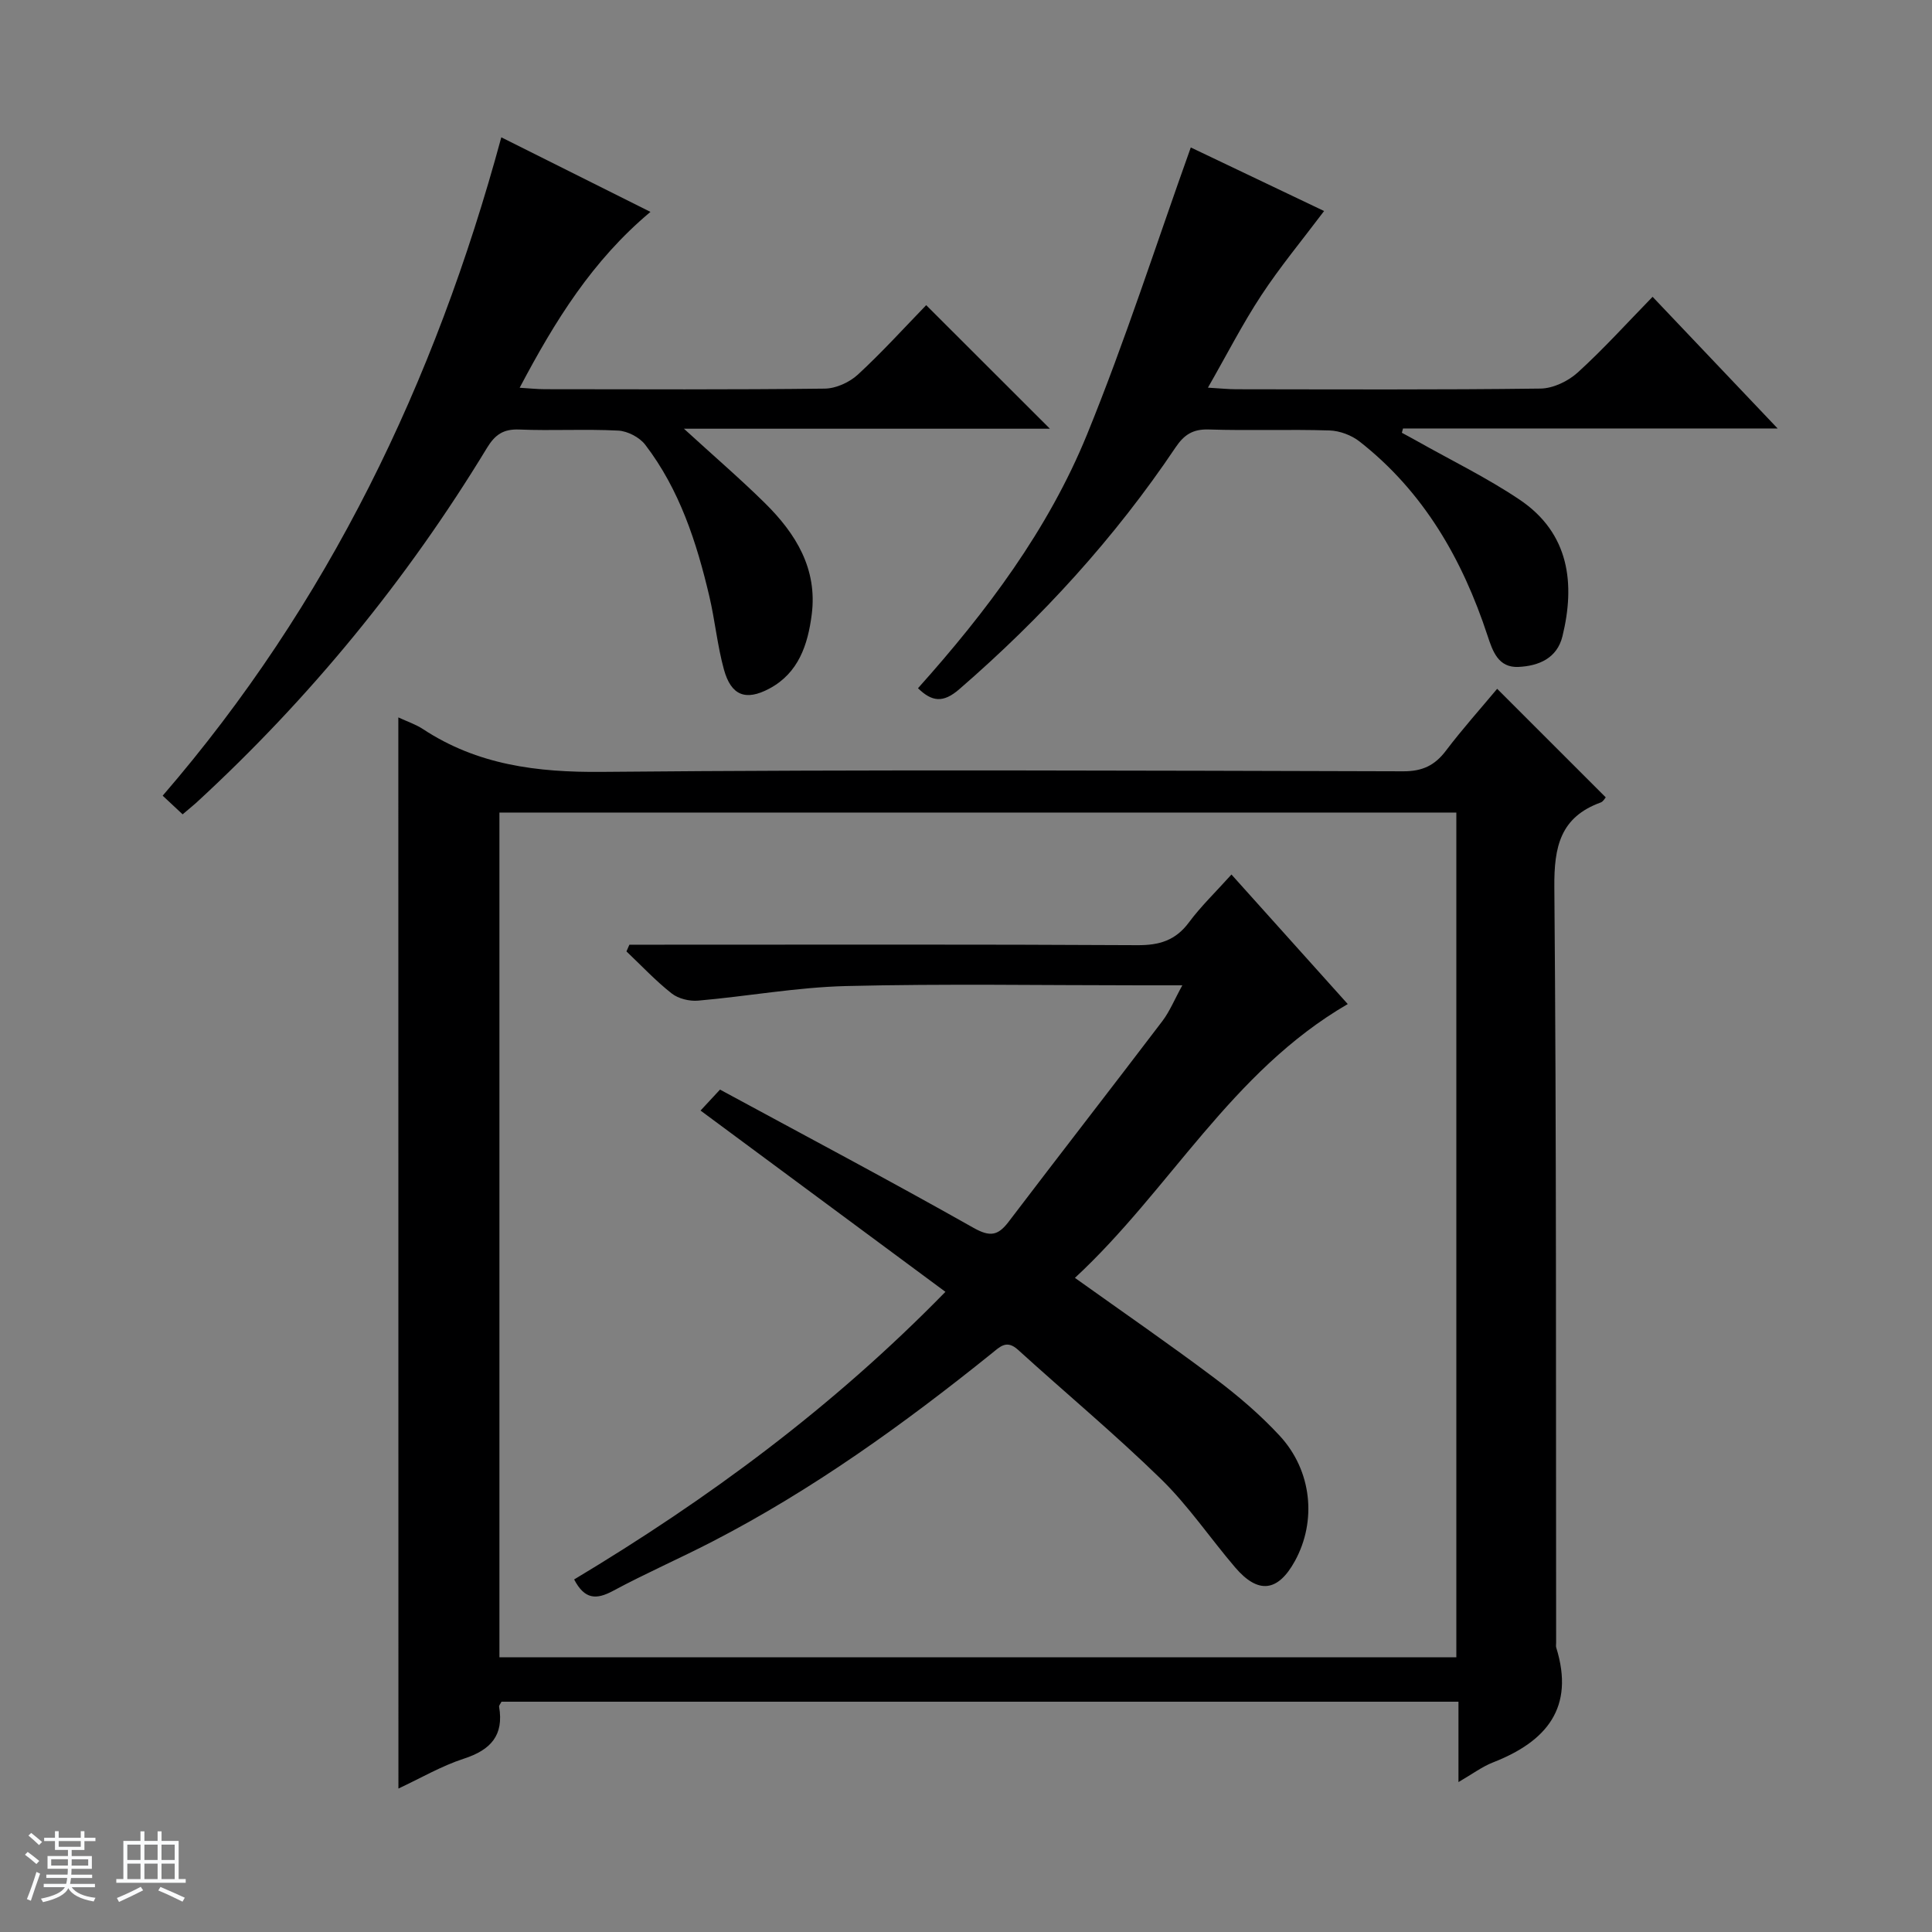
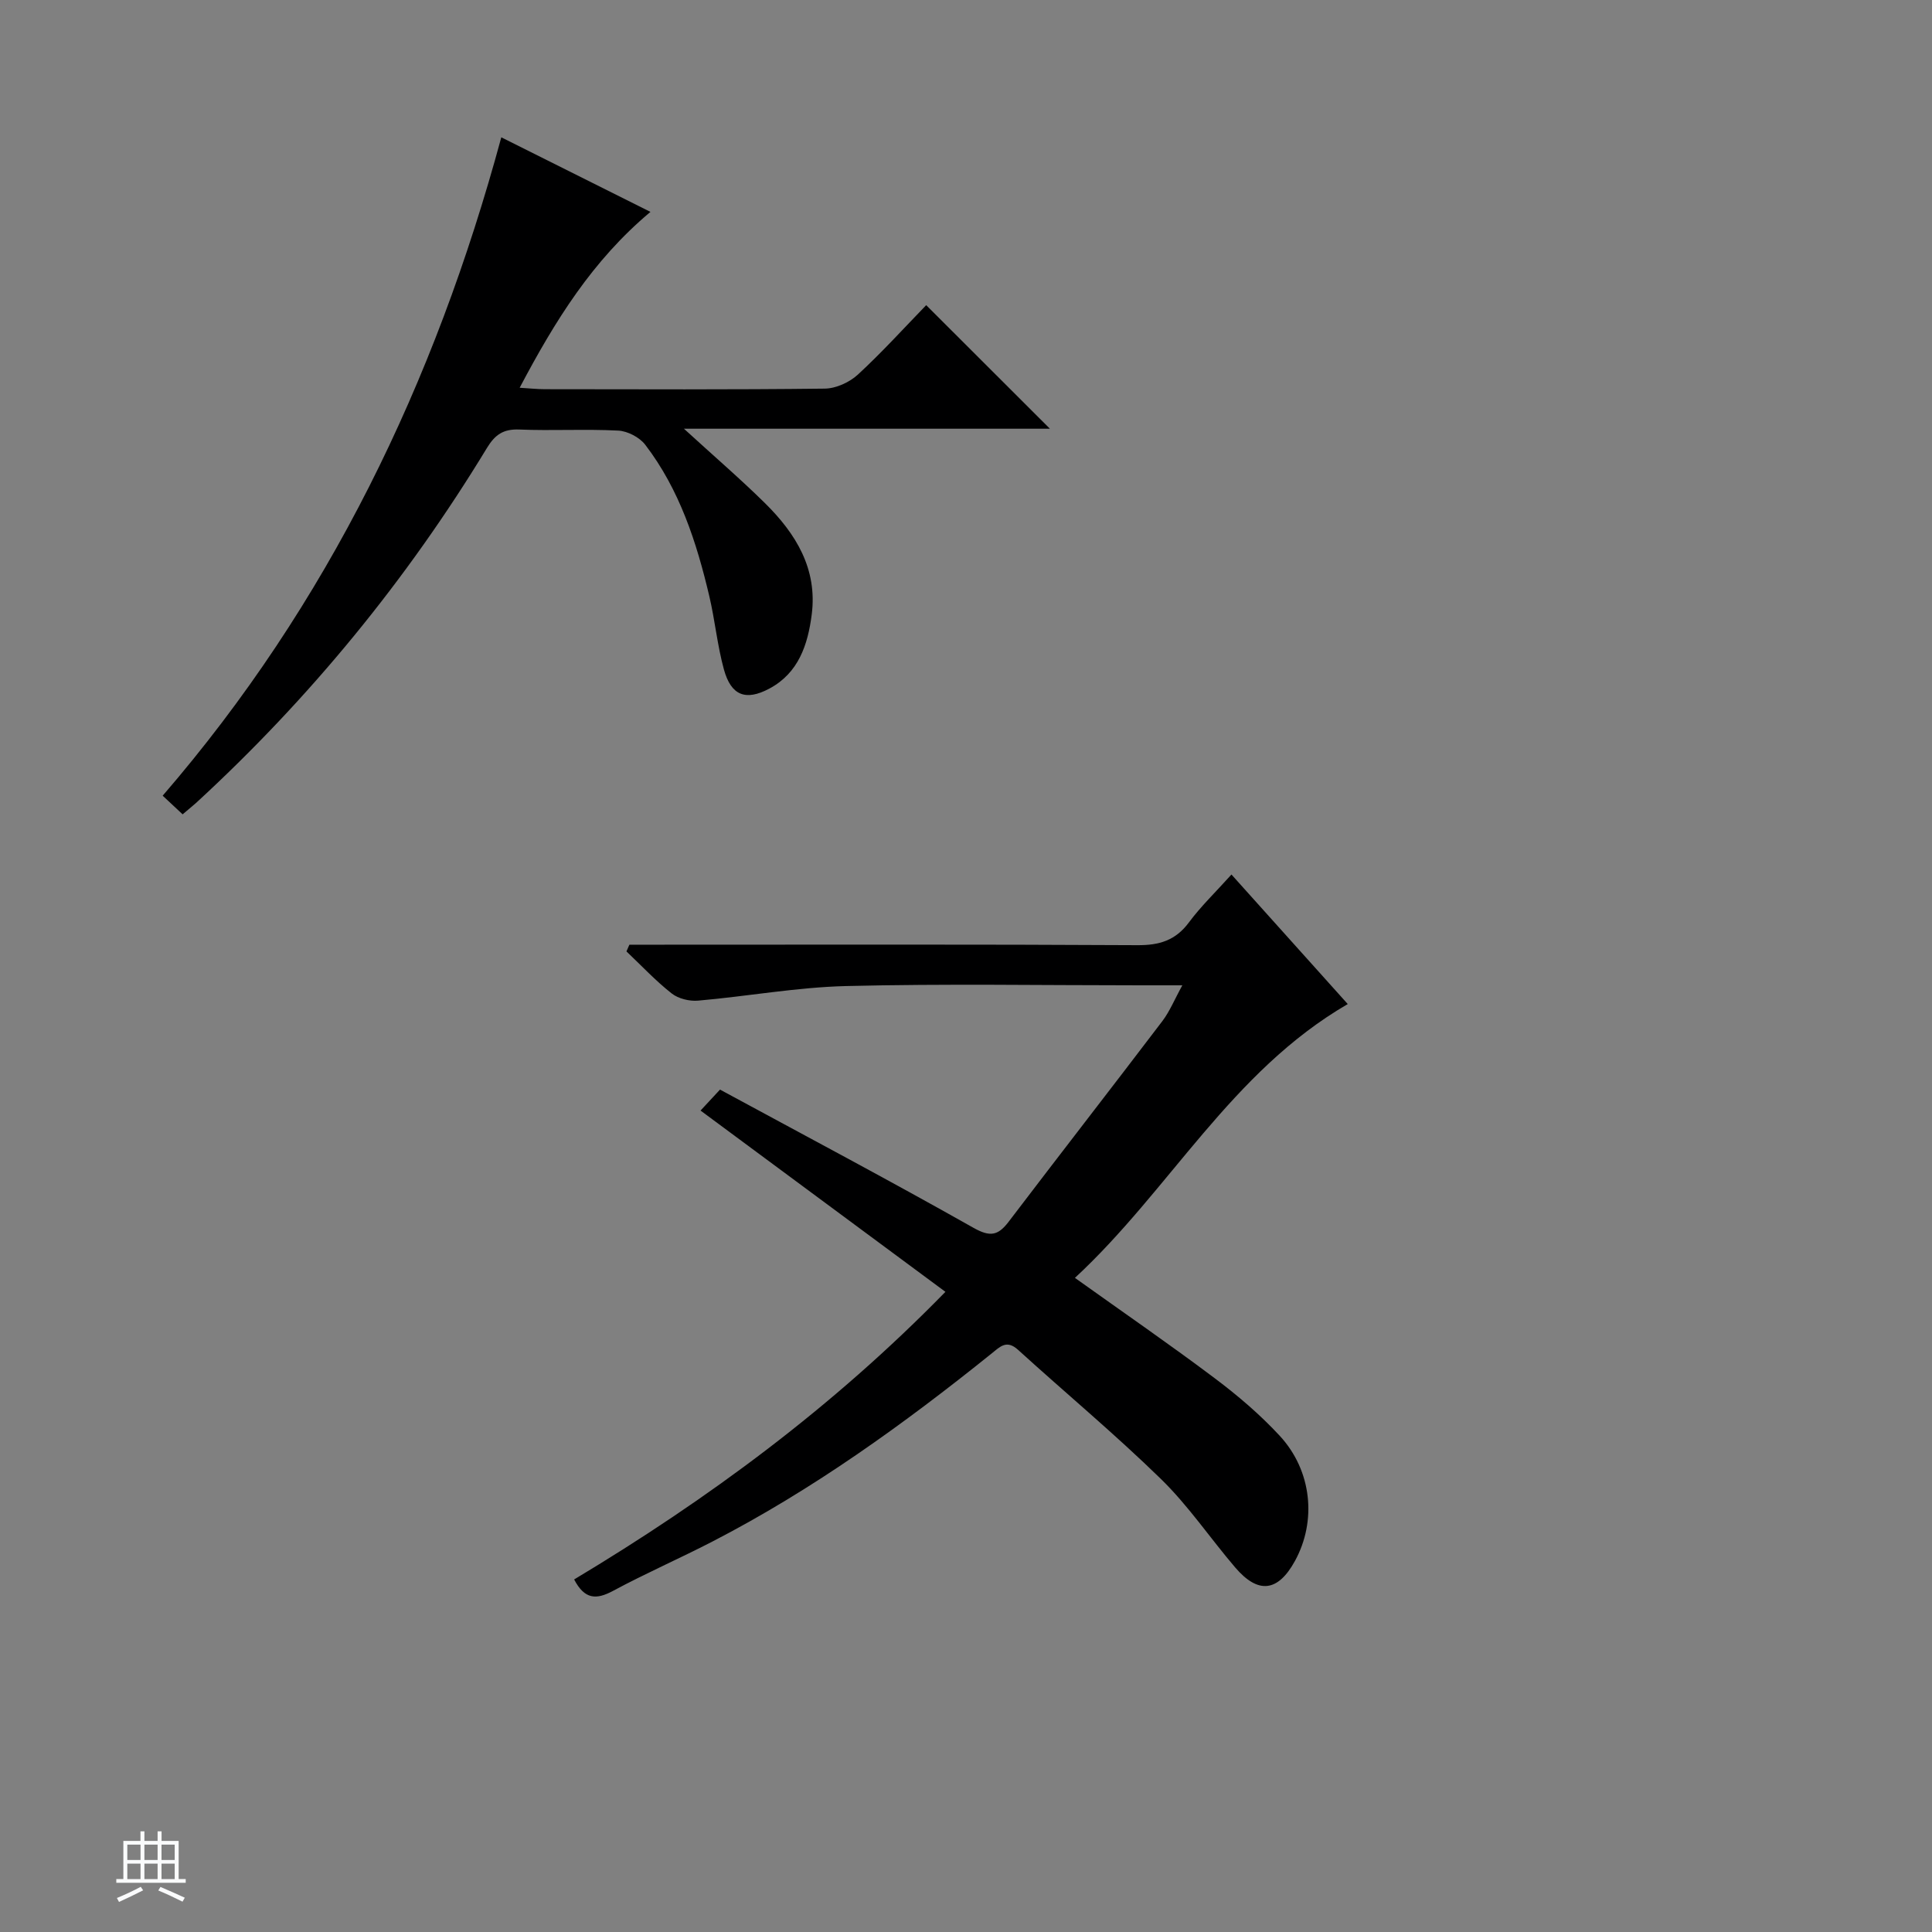
<svg xmlns="http://www.w3.org/2000/svg" enable-background="new 0 0 400 400" viewBox="0 0 400 400">
  <rect x="0" y="0" width="400" height="400" fill="#808080" stroke="none" />
-   <path d="m5.17 384 .56-.58c.85.61 1.65 1.24 2.4 1.87l-.59.64c-.84-.73-1.63-1.38-2.37-1.93m1.22 9.53-.82-.34c.71-1.76 1.37-3.64 1.98-5.63.24.13.5.25.76.36-.6 1.67-1.24 3.54-1.92 5.61m-.5-13.5.57-.54c.56.44 1.31 1.06 2.26 1.87l-.64.64c-.68-.66-1.41-1.32-2.19-1.97m3.25.46h2.24v-1.36h.77v1.36h4.57v-1.36h.76v1.36h2.28v.69h-2.28v1.84h-2.64v1.26h4.18v2.64h-4.21c0 .45-.02.86-.05 1.21h4.32v.69h-4.38c-.04.34-.1.75-.19 1.22h5.15v.69h-4.82c.87 1.19 2.51 1.92 4.93 2.19-.17.31-.3.57-.37.76-2.77-.49-4.52-1.41-5.26-2.76-.56 1.26-2.3 2.23-5.24 2.9-.12-.24-.26-.48-.43-.72 2.73-.55 4.38-1.34 4.96-2.38h-4.38v-.69h4.65c.1-.38.17-.79.21-1.22h-4.32v-.69h4.4c.03-.34.05-.75.05-1.21h-4.2v-2.64h4.23v-1.26h-2.69v-1.84h-2.24zm1.46 4.46v1.29h3.45c.01-.4.02-.57.01-.53v-.32-.45h-3.46zm1.55-2.59h4.57v-1.19h-4.57zm6.11 2.59h-3.42v.77c-.01.19-.01.37-.02.53h3.44z" fill="#fafbfc" />
  <path d="m32.63 379.16h.82v1.98h3.54v7.89h1.46v.78h-14.37v-.78h1.46v-7.89h3.54v-1.98h.82v1.98h2.73zm-3.49 11.48.5.73c-1.61.82-3.28 1.63-5 2.41-.13-.27-.28-.55-.44-.82 1.75-.72 3.4-1.49 4.94-2.32m-2.78-5.55h2.73v-3.18h-2.73zm0 3.95h2.73v-3.2h-2.73zm3.54-3.95h2.73v-3.18h-2.73zm0 3.95h2.73v-3.2h-2.73zm7.89 4.68c-1.84-.92-3.51-1.7-5.02-2.32l.45-.73c1.89.8 3.57 1.55 5.04 2.23zm-1.62-11.81h-2.73v3.18h2.73zm-2.73 7.13h2.73v-3.2h-2.73v3.19z" fill="#fafbfc" />
  <g fill="#000001">
-     <path d="m82.47 148.53c1.85.86 3.61 1.44 5.1 2.42 11.29 7.43 23.62 8.98 37.01 8.86 55.31-.51 110.63-.26 165.95-.12 3.94.01 6.51-1.2 8.82-4.25 3.41-4.5 7.19-8.72 10.62-12.83 7.55 7.55 14.93 14.93 22.48 22.47-.15.16-.5.86-1.03 1.06-8.38 3.04-9.68 9.17-9.61 17.52.45 52.15.31 104.3.37 156.45 0 .33-.07.69.02 1 3.89 12.47-2.04 19.46-13.07 23.77-2.26.88-4.27 2.4-7.17 4.08 0-5.95 0-11.15 0-16.64-66.46 0-132.34 0-198.13 0-.24.47-.54.78-.5 1.03 1.03 5.94-1.74 8.96-7.28 10.76-4.64 1.51-8.96 4.04-13.56 6.19-.02-74.09-.02-147.61-.02-221.77zm20.93 19.7v174.9h198.12c0-58.53 0-116.6 0-174.9-66.05 0-131.81 0-198.12 0z" />
    <path d="m37.81 168.6c-1.34-1.25-2.52-2.36-4.13-3.86 34.22-39.64 56.33-85.44 70.11-136.31 10.27 5.14 20.29 10.15 30.88 15.44-12 10.04-19.73 22.49-27.08 36.41 2.15.13 3.68.3 5.21.3 19.32.02 38.64.11 57.96-.12 2.32-.03 5.11-1.3 6.85-2.9 5-4.61 9.58-9.67 14.15-14.38 8.71 8.7 16.94 16.91 25.61 25.58-25.06 0-49.85 0-75.77 0 6.23 5.7 11.69 10.39 16.8 15.43 6.36 6.28 10.87 13.57 9.66 23.03-.8 6.25-2.72 12.12-8.78 15.35-4.9 2.61-7.91 1.44-9.4-3.96-1.36-4.94-1.84-10.11-3.01-15.11-2.64-11.22-6.17-22.13-13.28-31.42-1.18-1.54-3.65-2.83-5.59-2.93-6.81-.35-13.66.06-20.48-.22-3.3-.14-5.03 1.06-6.7 3.81-16.6 27.34-36.68 51.85-60.23 73.5-.85.75-1.73 1.46-2.78 2.36z" />
-     <path d="m246.54 30.53c8.78 4.18 18.19 8.67 27.6 13.16-4.57 6.07-9.12 11.55-13.01 17.47-3.88 5.9-7.1 12.22-11.04 19.1 2.68.16 4.27.33 5.87.33 21 .02 41.99.13 62.98-.14 2.61-.03 5.71-1.52 7.69-3.31 5.29-4.8 10.1-10.13 15.52-15.69 8.62 9.08 16.9 17.8 25.89 27.26-26.51 0-52.04 0-77.56 0-.08.3-.16.6-.24.89 1.04.57 2.09 1.12 3.13 1.71 7.09 4 14.45 7.58 21.19 12.1 10.47 7.01 11.56 17.57 8.93 28.32-1.12 4.59-4.95 6.15-9.11 6.35-4.19.19-5.34-3.25-6.41-6.5-5.2-15.79-13.2-29.76-26.49-40.17-1.67-1.31-4.1-2.22-6.22-2.29-8.32-.26-16.67.07-24.99-.2-3.28-.11-5.11 1.08-6.86 3.68-12.61 18.77-27.72 35.31-44.82 50.11-3.32 2.87-5.63 2.6-8.53-.22 14.19-15.85 26.94-32.8 34.99-52.51 7.94-19.47 14.36-39.54 21.49-59.45z" />
    <path d="m118.87 327.01c27.74-16.64 53.5-35.62 76.87-59.55-16.99-12.57-33.72-24.96-50.7-37.53 1.17-1.26 2.27-2.44 4.03-4.34 17.5 9.48 35.11 18.81 52.45 28.6 3.44 1.94 5.09 1.67 7.3-1.23 10.55-13.88 21.26-27.64 31.81-41.52 1.56-2.05 2.55-4.53 4.16-7.44-3.38 0-6 0-8.61 0-20.32 0-40.65-.35-60.97.15-10.24.25-20.44 2.13-30.67 3.02-1.8.16-4.1-.4-5.49-1.5-3.33-2.62-6.26-5.76-9.35-8.69.2-.46.4-.92.61-1.39h5.71c33.15 0 66.3-.09 99.45.1 4.56.03 7.91-.98 10.68-4.71 2.46-3.32 5.49-6.23 8.81-9.92 8.08 9 15.99 17.8 24.08 26.82-24.15 14.01-36.83 38.49-56.49 56.69 10.14 7.24 19.69 13.82 28.96 20.79 4.77 3.58 9.38 7.52 13.42 11.88 6.71 7.24 7.71 17.66 3.18 25.93-3.52 6.42-7.61 6.93-12.38 1.35-5.19-6.07-9.71-12.8-15.4-18.34-9.5-9.27-19.73-17.78-29.56-26.72-2.38-2.16-3.74-.62-5.47.77-18.18 14.62-37.05 28.22-57.84 38.95-6.8 3.51-13.83 6.58-20.57 10.21-3.41 1.82-5.83 1.81-8.02-2.38z" />
  </g>
</svg>